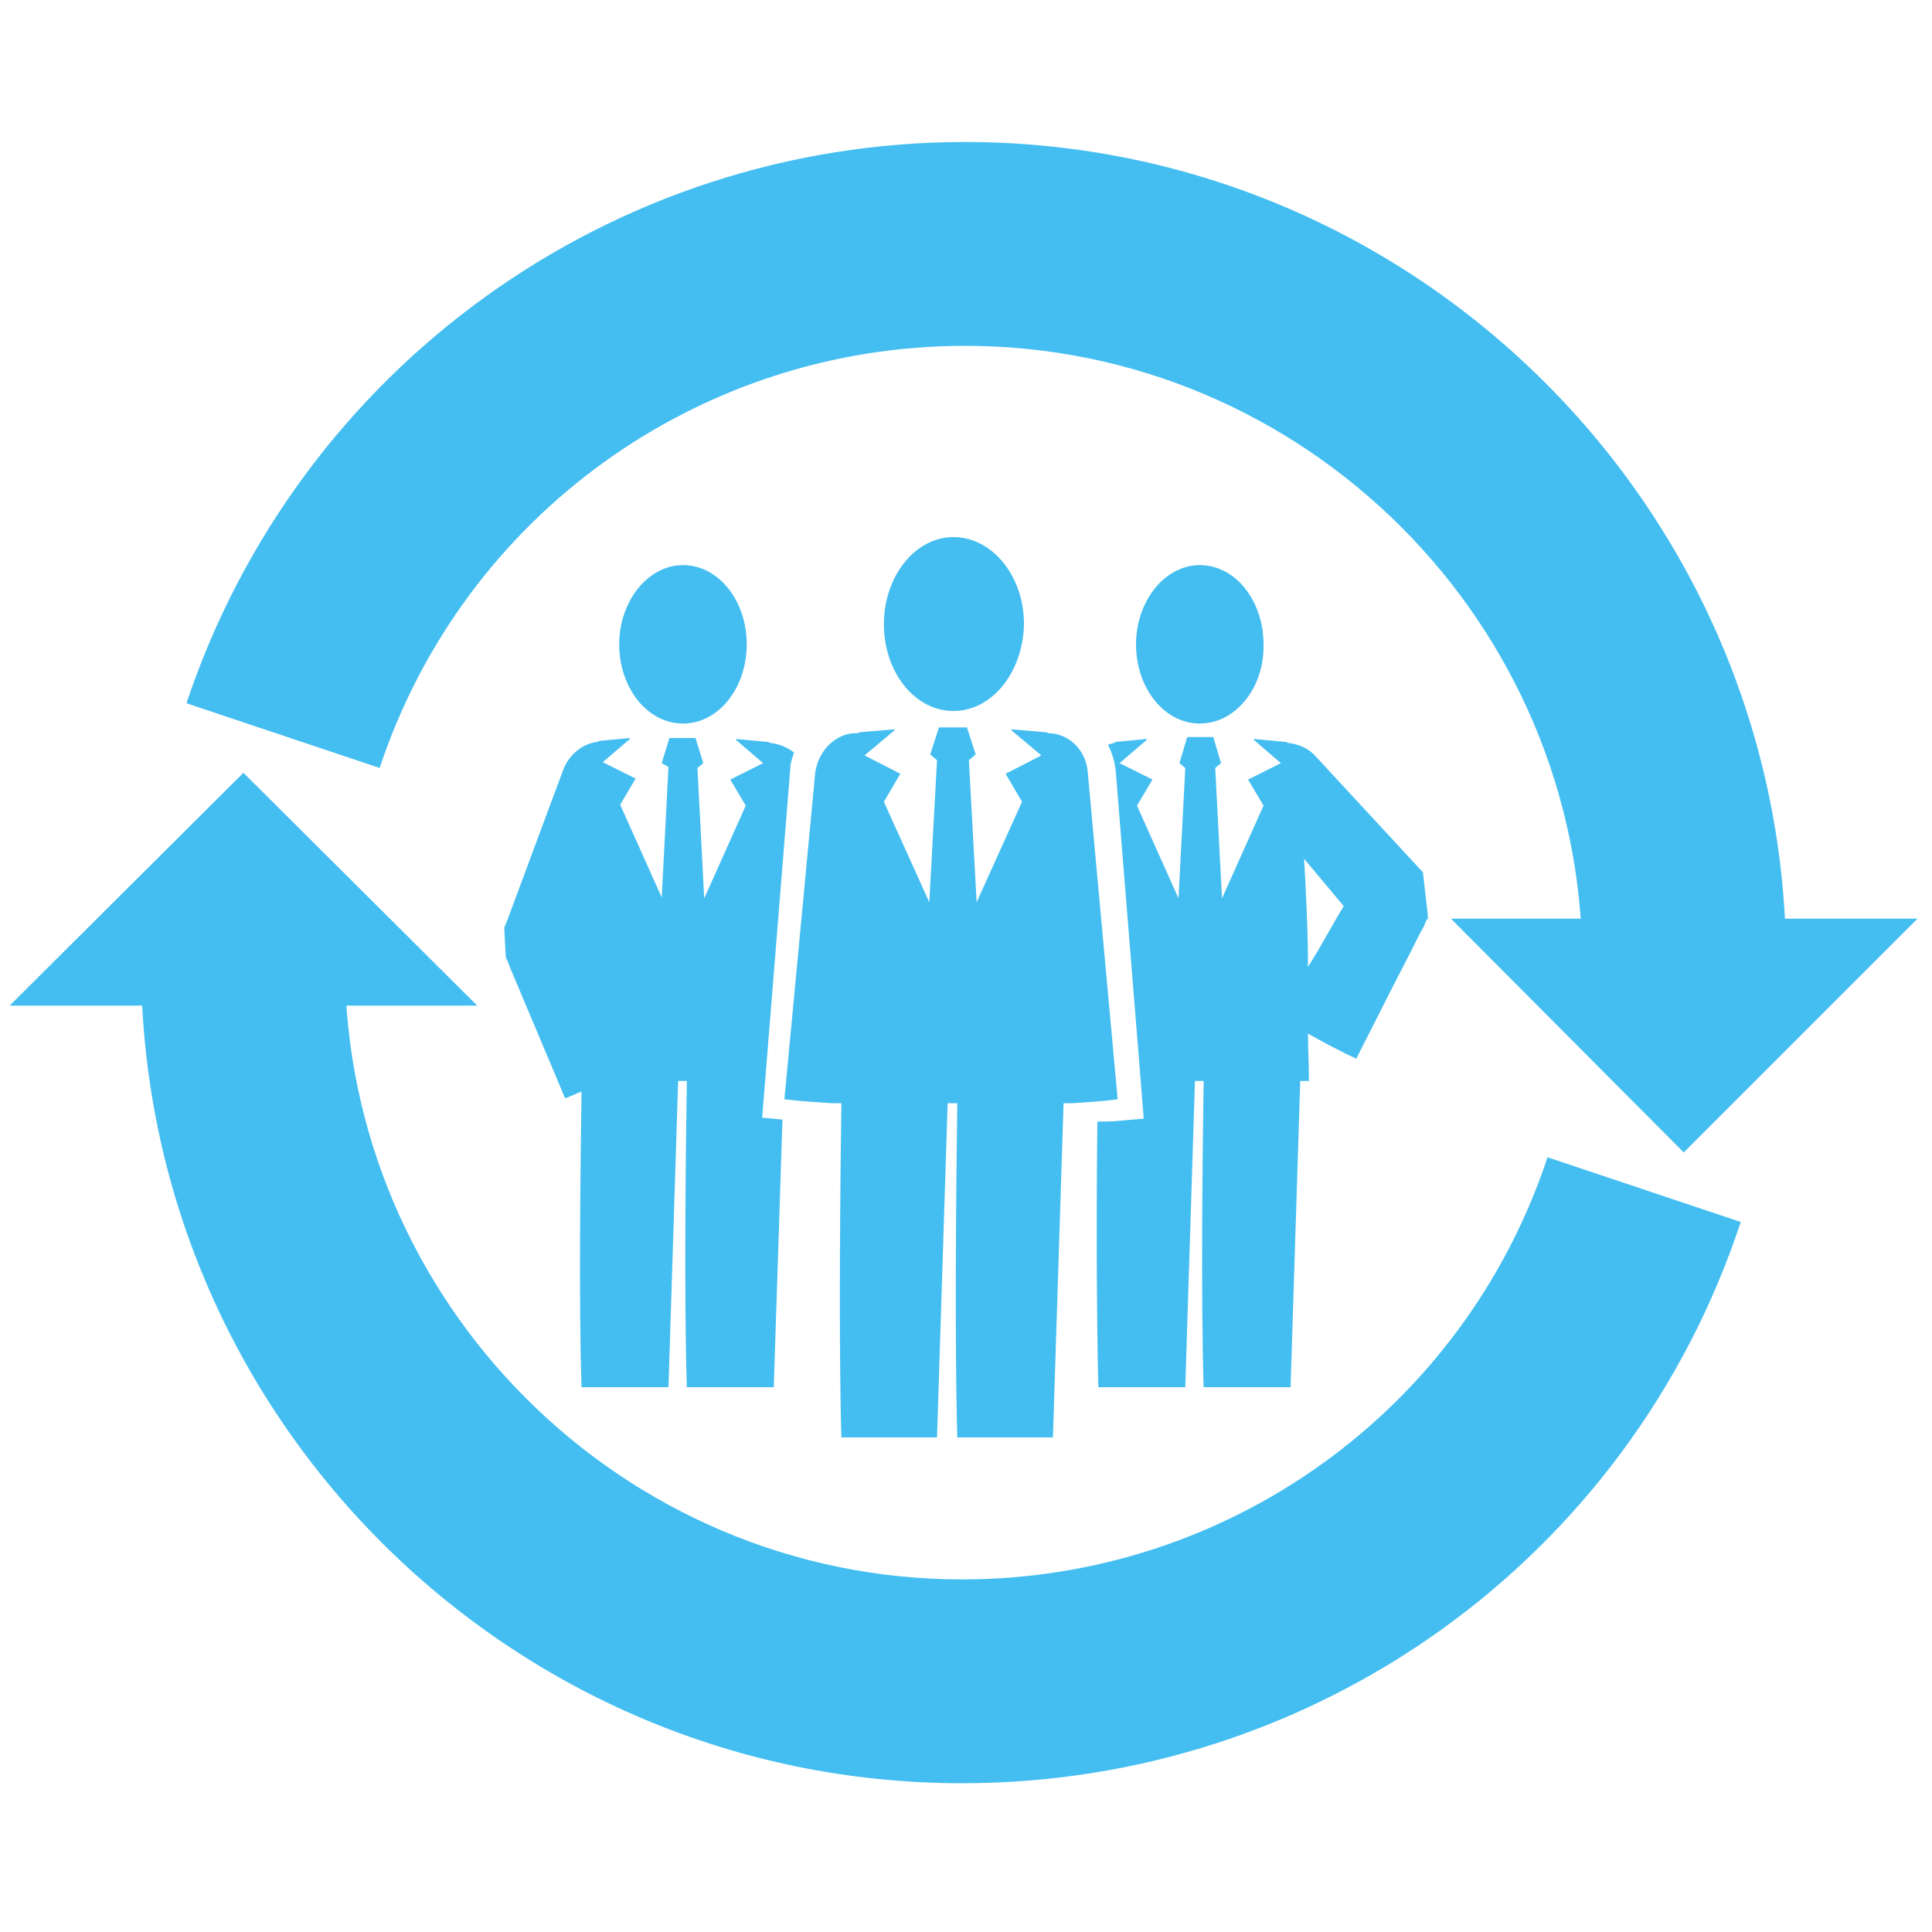
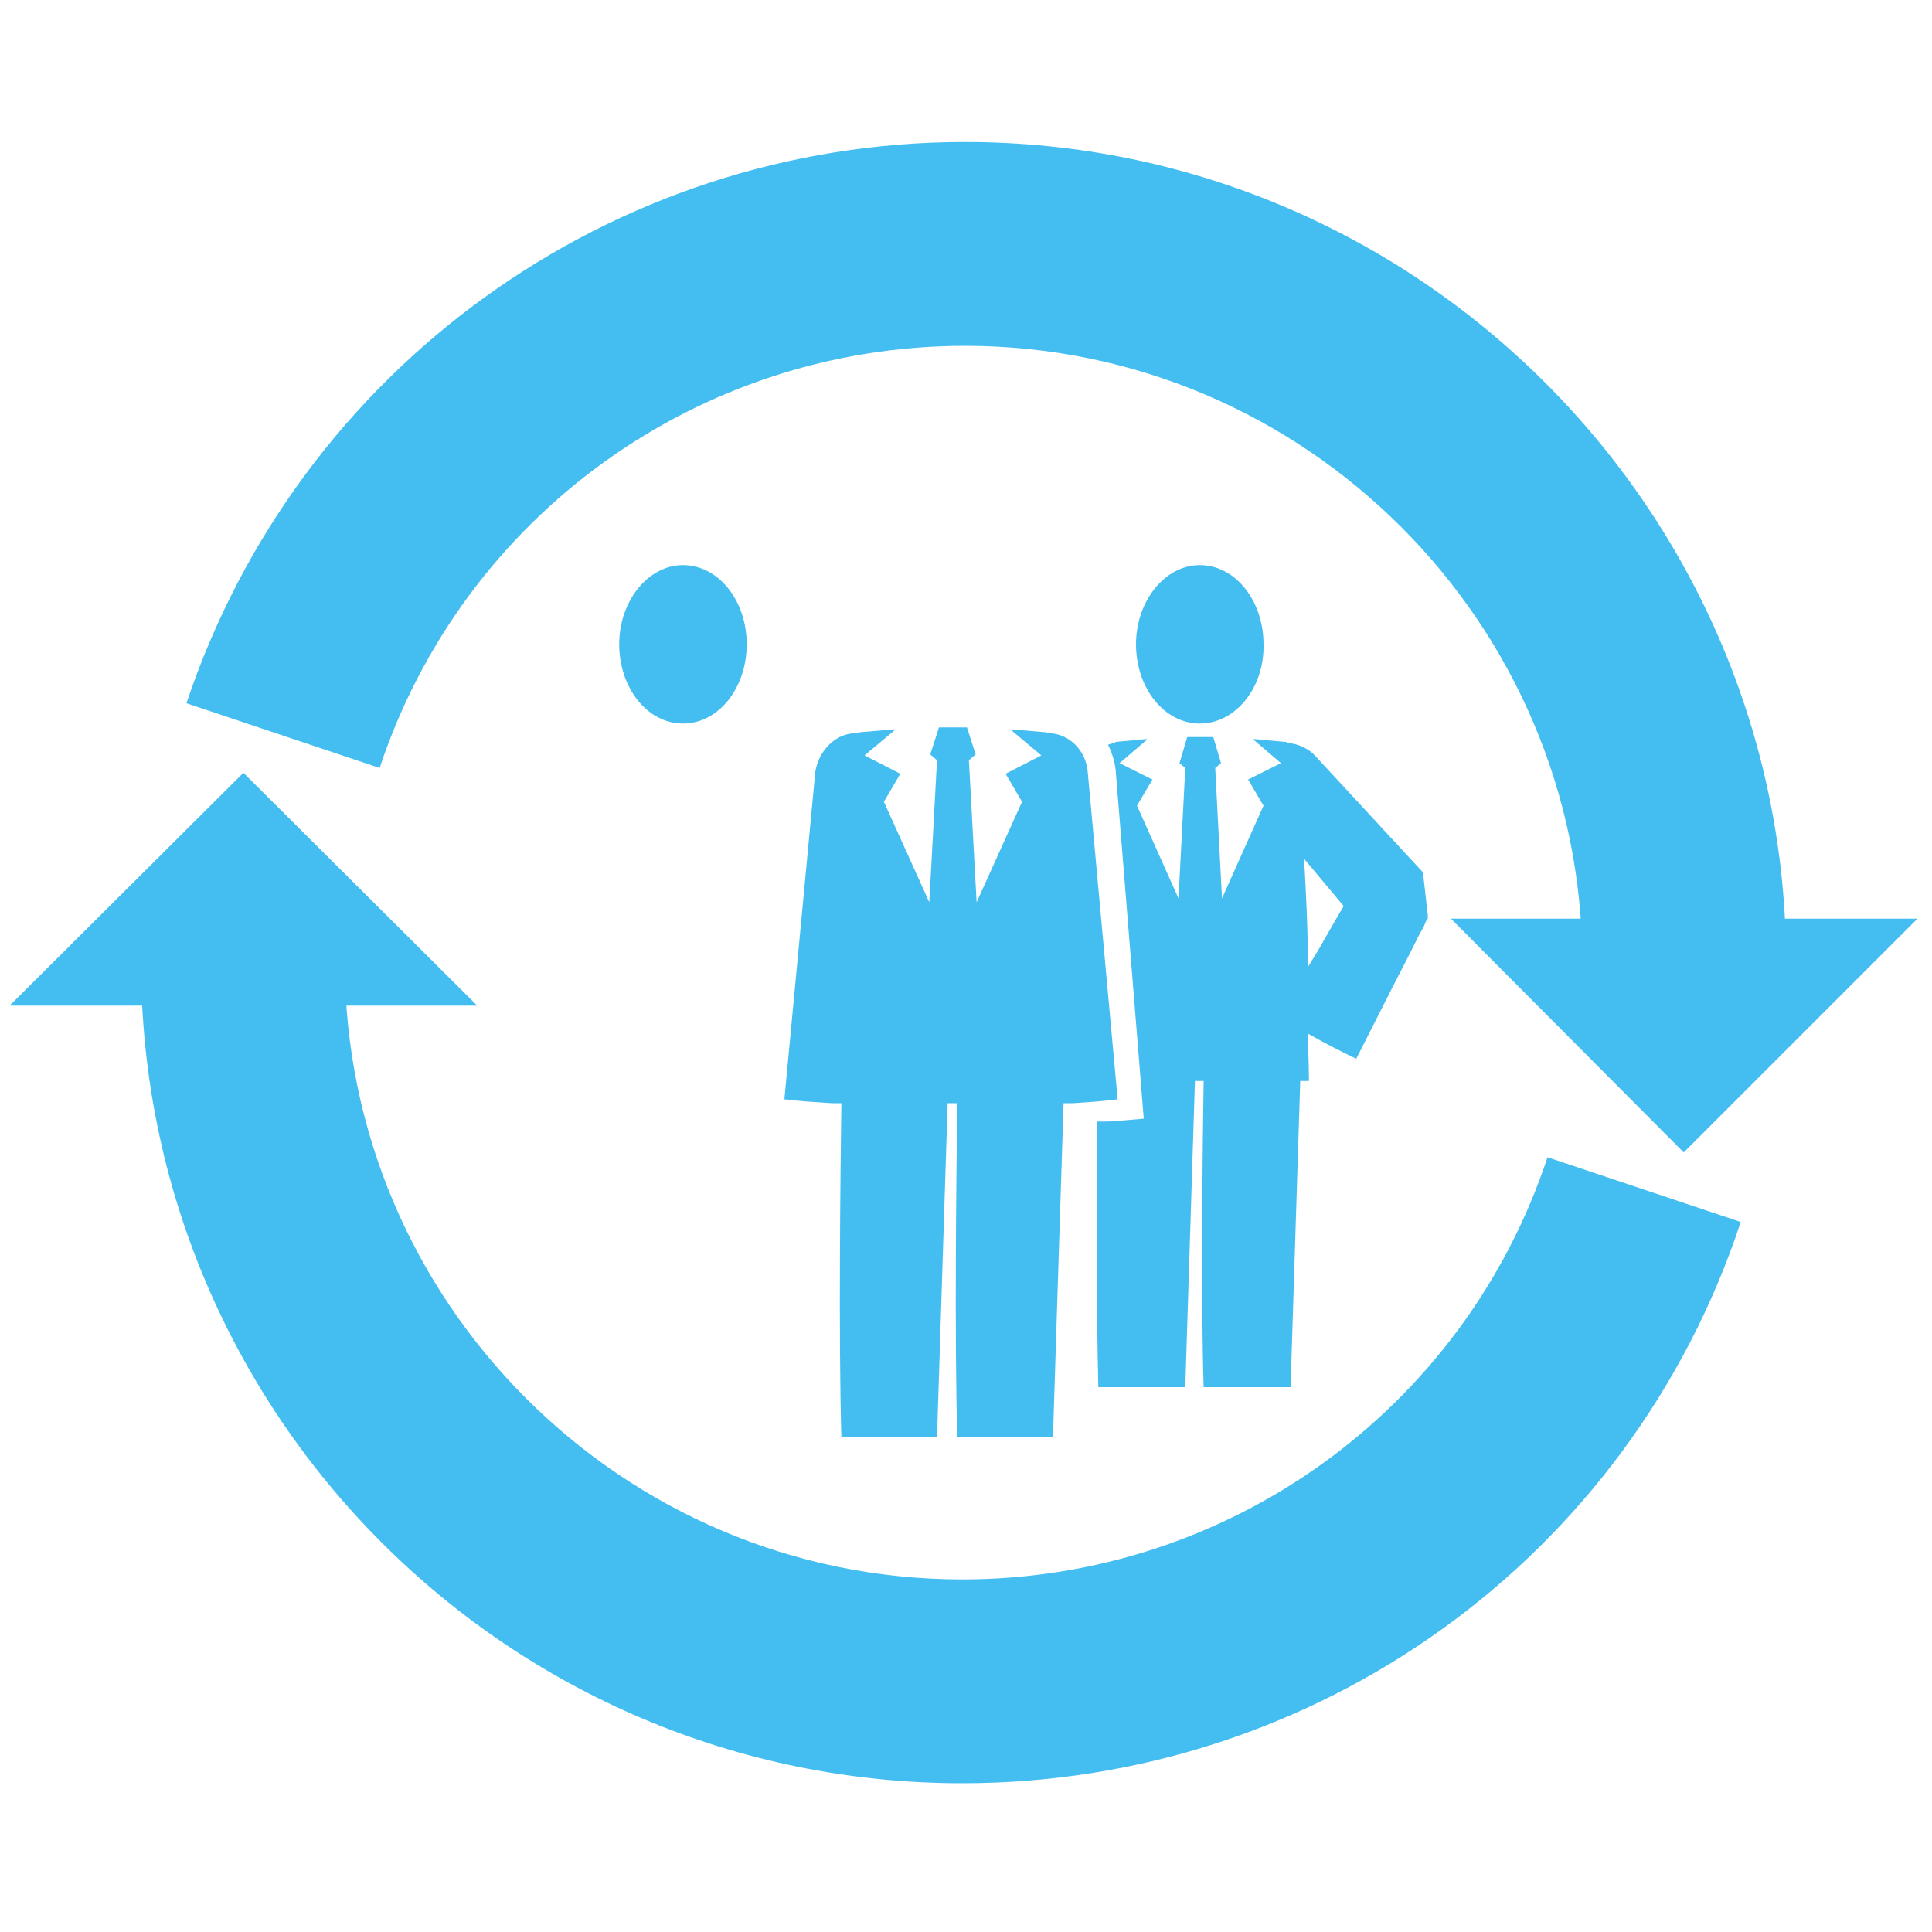
<svg xmlns="http://www.w3.org/2000/svg" version="1.1" x="0px" y="0px" viewBox="0 0 200 200" style="enable-background:new 0 0 200 200;" xml:space="preserve">
  <style type="text/css">
  	.focused_st0{fill:#44bef1;}
  	.focused_st1{fill:#44bef1;}
</style>
  <g id="Layer_2">
    <g>
      <g>
        <g>
          <path class="focused_st0" d="M124.2,74.9c-3.7,0-6.6-3.7-6.6-8.2c0-4.5,3-8.2,6.6-8.2c3.7,0,6.6,3.7,6.6,8.2        C130.9,71.2,127.9,74.9,124.2,74.9z" />
          <path class="focused_st0" d="M70.7,74.9c-3.7,0-6.6-3.7-6.6-8.2c0-4.5,3-8.2,6.6-8.2c3.7,0,6.6,3.7,6.6,8.2        C77.3,71.2,74.4,74.9,70.7,74.9z" />
          <path class="focused_st0" d="M116.1,116l2.3-0.2l-2.9-36c-0.1-1-0.4-1.9-0.8-2.7c0.2-0.1,0.4-0.1,0.6-0.2c0.1,0,0.1,0,0.2-0.1        c1.1-0.1,2.2-0.2,3.2-0.3l0,0.1l-2.8,2.4l3.4,1.7l-1.6,2.7l4.3,9.6l0.7-13.5l-0.6-0.5l0.8-2.7h2.7l0.8,2.7l-0.6,0.5l0.7,13.5        l4.3-9.6l-1.6-2.7l3.4-1.7l-2.8-2.4l0-0.1c1.1,0.1,2.2,0.2,3.2,0.3c0.1,0,0.2,0,0.3,0.1c1,0.1,2.1,0.5,2.9,1.4l11.1,12l0,0l0,0        c1.1,9.6,0.3,2.7,0.5,4.8v0l0,0l-0.1,0.1l-0.1,0.2l-0.2,0.5l-0.5,0.9l-0.9,1.8l-1.9,3.7l-3.7,7.3c-1.7-0.8-3.4-1.7-5-2.6        c0,1.6,0.1,3.1,0.1,4.7c0,0.1,0,0.1,0,0.2c-0.3,0-0.6,0-0.9,0l-1,31.7h-9c-0.3-9.2-0.1-25.5,0-31.7c-0.3,0-0.6,0-0.9,0l-1,31.7        h-9c-0.2-7.6-0.2-19.9-0.1-27.5C114.5,116.1,115.3,116.1,116.1,116z M135.4,100.1l1.1-1.8l2-3.5l0.6-1l-4.1-4.9        C135.2,92.5,135.4,96.3,135.4,100.1z" />
-           <path class="focused_st0" d="M52.2,96L52.2,96L52.2,96l0.1-0.2l0.2-0.5l5.8-15.6c0.6-1.6,2-2.7,3.5-2.9c0.1,0,0.1,0,0.2-0.1        c1.1-0.1,2.2-0.2,3.2-0.3l0,0.1l-2.8,2.4l3.4,1.7l-1.6,2.7l4.3,9.6l0.7-13.5L68.5,79l0.8-2.6H72l0.8,2.6l-0.6,0.5l0.7,13.5        l4.3-9.6l-1.6-2.7l3.4-1.7l-2.8-2.4l0-0.1c1.1,0.1,2.2,0.2,3.2,0.3c0.1,0,0.2,0,0.3,0.1c0.9,0.1,1.7,0.4,2.5,1        c-0.2,0.6-0.4,1.1-0.4,1.8l-2.9,36l2.1,0.2l-0.9,27.7h-9c-0.3-9.2-0.1-25.5,0-31.7c-0.3,0-0.6,0-0.9,0l-1,31.7h-9        c-0.3-8.8-0.1-23.7,0-30.6c-0.6,0.2-1.1,0.5-1.7,0.7l-3.2-7.6l-1.6-3.8l-0.8-1.9l-0.4-1l-0.1-0.2l0-0.1l0,0        C52.3,97.7,52.5,102.2,52.2,96z" />
-           <path class="focused_st0" d="M98.7,73.6c-4,0-7.2-4-7.2-9c0-4.9,3.2-9,7.2-9c4,0,7.3,4,7.3,9C105.9,69.6,102.7,73.6,98.7,73.6z" />
          <path class="focused_st0" d="M88.8,75.9c0.1,0,0.2-0.1,0.2-0.1c1.2-0.1,2.4-0.2,3.6-0.3l0,0.1l-3.1,2.6l3.7,1.9L91.5,83l4.7,10.4        L97,78.7l-0.7-0.6l0.9-2.8h2.9l0.9,2.8l-0.7,0.6l0.8,14.7l4.7-10.4l-1.7-2.9l3.7-1.9l-3.1-2.6l0-0.1c1.2,0.1,2.3,0.2,3.5,0.3        c0.1,0,0.2,0,0.3,0.1c2.1,0,3.9,1.7,4.1,4l3.1,33.9c-1.5,0.2-3.1,0.3-4.6,0.4c0,0,0,0,0,0c-0.2,0-0.3,0-0.5,0        c-0.2,0-0.3,0-0.5,0l-1.1,34.6h-9.9c-0.3-10.1-0.1-27.8,0-34.6c-0.3,0-0.7,0-1,0l-1.1,34.6h-9.9c-0.3-10.1-0.1-27.7,0-34.6        c-0.3,0-0.5,0-0.8,0c-0.1,0-0.1,0-0.2,0c0,0,0,0,0,0c-1.6-0.1-3.2-0.2-4.9-0.4l3.2-33.9C84.8,77.5,86.7,75.8,88.8,75.9z" />
        </g>
      </g>
      <g>
        <g>
          <path class="focused_st1" d="M99.6,184.6c-46.9,0-85-38.1-85-85h21.1c0,35.2,28.7,63.9,63.9,63.9c27.5,0,51.9-17.5,60.6-43.7l20,6.7        C168.7,161.3,136.3,184.6,99.6,184.6L99.6,184.6z" />
        </g>
        <polygon class="focused_st1" points="49.4,104.1 25.2,80 1,104.1    " />
      </g>
      <g>
        <g>
          <path class="focused_st1" d="M184.9,99.7h-21.1c0-35.2-28.7-63.9-63.9-63.9c-27.5,0-51.9,17.5-60.6,43.7l-20-6.7        c11.6-34.7,44-58.1,80.6-58.1C146.7,14.7,184.9,52.8,184.9,99.7L184.9,99.7z" />
        </g>
        <polygon class="focused_st1" points="150.2,95.1 174.3,119.3 198.5,95.1    " />
      </g>
    </g>
  </g>
  <g id="Layer_3">
</g>
</svg>